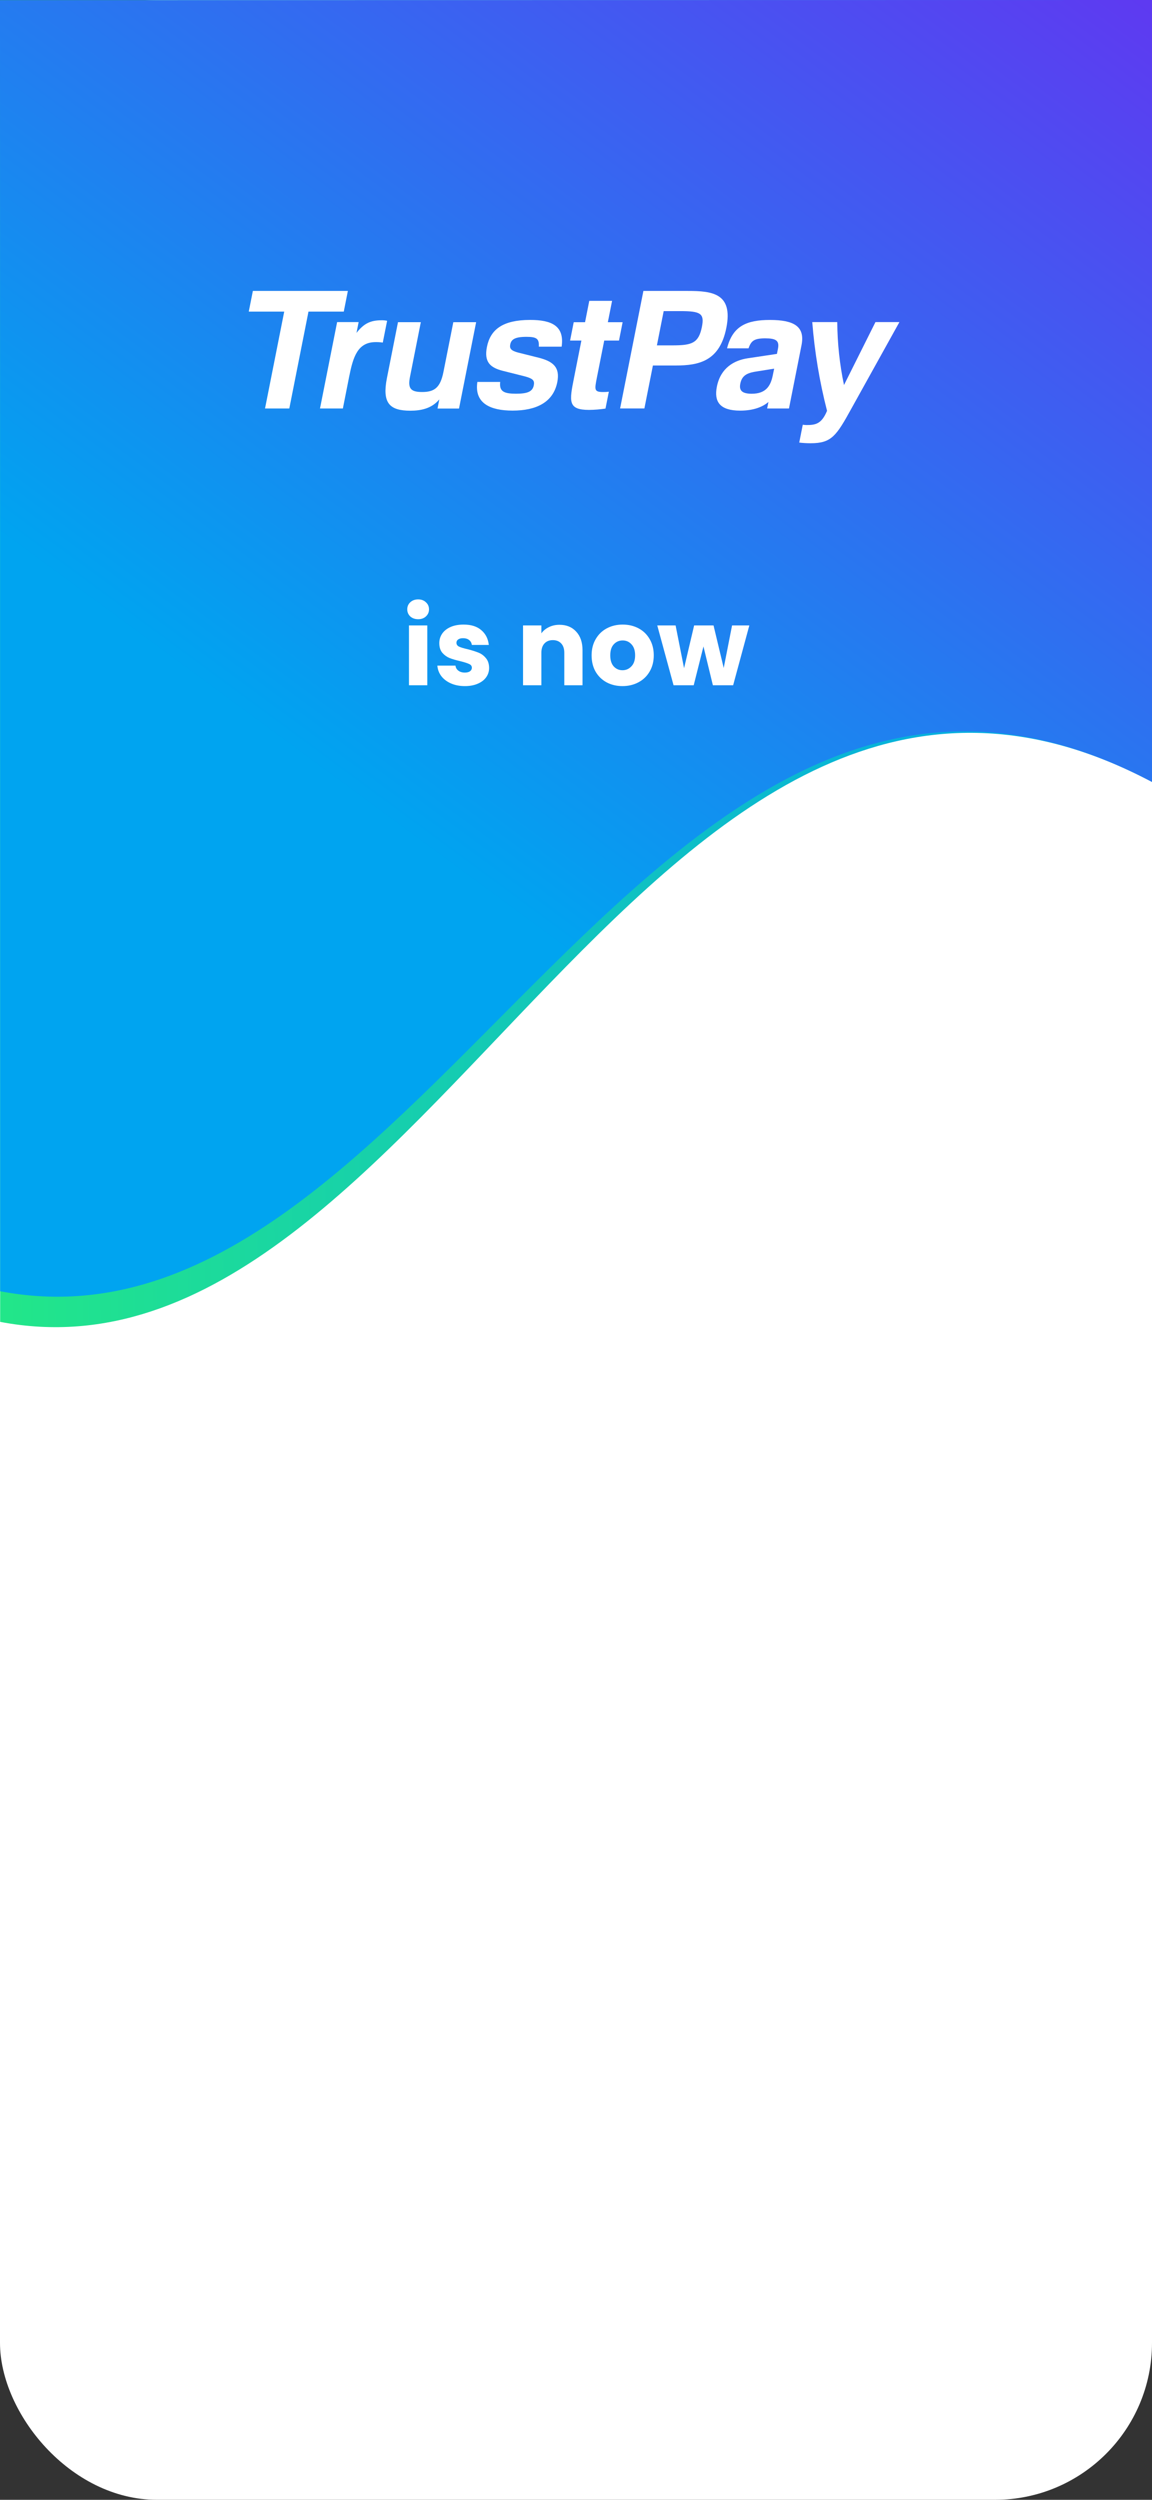
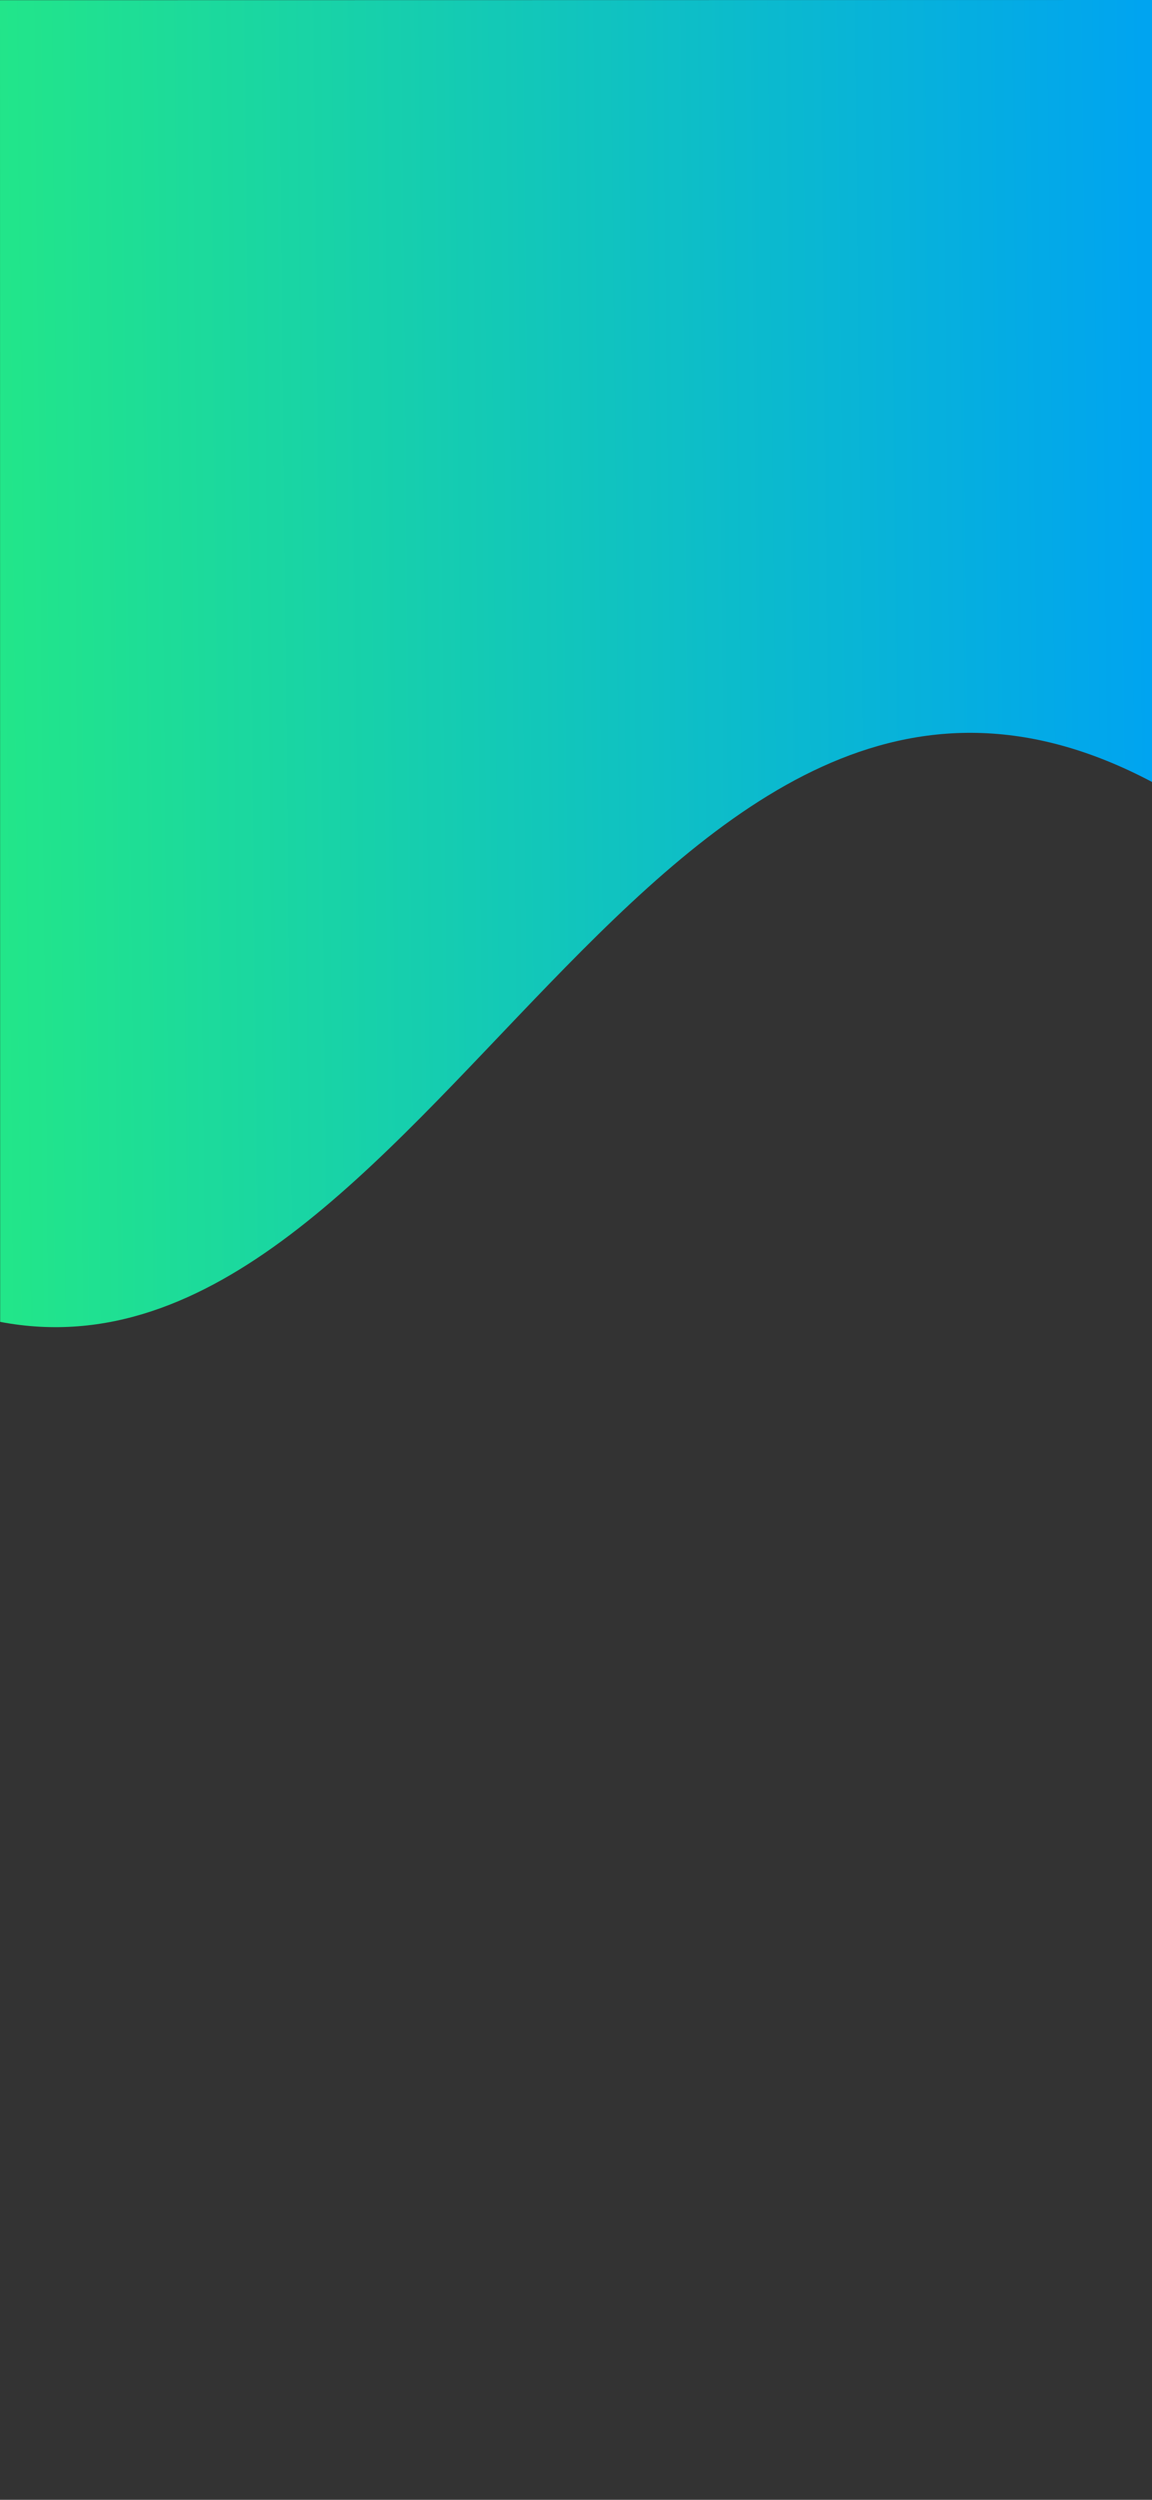
<svg xmlns="http://www.w3.org/2000/svg" width="301" height="653" viewBox="0 0 301 653" fill="none">
  <rect x="0" y="0" width="301" height="653" fill="#333333" stroke="none" />
-   <rect width="301" height="653" rx="41" fill="white" />
  <path fill-rule="evenodd" clip-rule="evenodd" d="M301 204.26C171 135.5 111.5 366.5 0.044 345.301L0 0.052L301 0V204.26Z" fill="url(#paint0_linear_3136_13269)" />
-   <path fill-rule="evenodd" clip-rule="evenodd" d="M301 204.26C171 135.5 111.5 358.5 0.044 337.301L0 0.052L301 0V204.26Z" fill="url(#paint1_linear_3136_13269)" />
-   <path fill-rule="evenodd" clip-rule="evenodd" d="M65 81.398L66.071 76H90.892L89.821 81.398H80.602L75.591 106.705H69.248L74.264 81.398H65ZM88.087 84.139L83.612 106.705H89.587L91.238 98.358C92.261 93.219 93.453 89.364 98.168 89.364C98.787 89.354 99.403 89.396 100.015 89.492L101.147 83.796C100.647 83.691 100.136 83.646 99.627 83.665C96.665 83.665 94.992 84.613 93.145 86.966L93.706 84.139H88.087ZM107.209 107.284C109.863 107.284 112.748 106.785 114.786 104.326L114.319 106.724H119.932L124.407 84.158H118.447L115.863 97.176C115.033 101.37 113.414 102.402 110.286 102.402C107.282 102.402 106.513 101.457 107.128 98.419L109.955 84.158H103.99L101.092 98.799C99.823 105.267 101.769 107.284 107.209 107.284ZM134.838 102.847C131.619 102.847 130.42 102.232 130.69 99.773L124.733 99.767C123.884 105.328 128.086 107.259 133.92 107.259C140.107 107.259 144.563 105.114 145.614 99.808C146.356 95.998 144.612 94.41 140.691 93.427L135.379 92.099C133.587 91.627 133.096 91.074 133.311 89.998C133.565 88.714 134.437 87.987 137.566 87.987C140.31 87.987 140.89 88.541 140.79 90.559H146.746C147.535 85.073 144.063 83.572 138.524 83.572C131.324 83.572 128.125 86.101 127.224 90.641C126.432 94.628 128.167 96.04 131.312 96.853L137.27 98.352C139.219 98.905 139.726 99.379 139.473 100.663C139.146 102.232 137.966 102.847 134.838 102.847ZM157.876 88.958H161.736L162.681 84.164H158.822L159.925 78.593H153.969L152.866 84.164H149.904L148.959 88.958H151.91L149.978 98.72C148.772 104.807 148.323 107.076 153.898 107.076C155.341 107.061 156.783 106.945 158.206 106.73L159.082 102.321C158.594 102.385 158.104 102.415 157.611 102.408C155.223 102.408 155.339 101.813 155.945 98.695L155.956 98.639L157.876 88.958Z" fill="white" />
-   <path fill-rule="evenodd" clip-rule="evenodd" d="M173.41 81.267L171.638 90.219H175.626C180.729 90.219 182.543 89.704 183.399 85.381C184.089 81.914 183.098 81.267 177.787 81.267H173.41ZM168.111 76H179.732C186.115 76 191.573 76.615 189.782 85.641C188.057 94.33 182.642 95.477 176.556 95.477H170.593L168.368 106.695H162.024L168.111 76ZM202.277 96.299L197.969 96.987C195.629 97.33 193.904 97.798 193.433 100.196C193.087 101.912 193.756 102.853 196.418 102.853C200.059 102.853 201.342 100.884 201.905 98.099L202.277 96.299ZM189.968 90.994C191.427 85.167 195.081 83.579 201.169 83.579C207.429 83.579 210.401 85.253 209.423 90.177L206.147 106.705H200.444L200.787 104.992C199.389 106.221 196.988 107.266 193.401 107.266C187.997 107.266 186.544 104.867 187.307 101.012C188.298 96.004 191.936 94.116 195.308 93.6L203.002 92.444L203.274 91.08C203.685 88.977 202.739 88.381 199.95 88.381C196.988 88.381 196.257 89.064 195.574 90.994H189.968ZM218.764 84.139C218.799 89.665 219.389 95.176 220.524 100.583L228.743 84.139H235L222.47 106.705C218.523 113.86 217.283 115.785 211.798 115.785C210.808 115.785 209.817 115.728 208.83 115.612L209.753 110.947C210.073 110.998 210.397 111.027 210.721 111.033C213.036 111.033 214.674 110.774 216.093 107.31C214.141 99.712 212.849 91.958 212.234 84.139H218.764Z" fill="white" />
-   <path d="M109.267 161.752C108.427 161.752 107.736 161.509 107.195 161.024C106.672 160.52 106.411 159.904 106.411 159.176C106.411 158.429 106.672 157.813 107.195 157.328C107.736 156.824 108.427 156.572 109.267 156.572C110.088 156.572 110.76 156.824 111.283 157.328C111.824 157.813 112.095 158.429 112.095 159.176C112.095 159.904 111.824 160.52 111.283 161.024C110.76 161.509 110.088 161.752 109.267 161.752ZM111.647 163.376V179H106.859V163.376H111.647ZM121.473 179.224C120.11 179.224 118.897 178.991 117.833 178.524C116.769 178.057 115.929 177.423 115.313 176.62C114.697 175.799 114.352 174.884 114.277 173.876H119.009C119.065 174.417 119.317 174.856 119.765 175.192C120.213 175.528 120.764 175.696 121.417 175.696C122.014 175.696 122.472 175.584 122.789 175.36C123.125 175.117 123.293 174.809 123.293 174.436C123.293 173.988 123.06 173.661 122.593 173.456C122.126 173.232 121.37 172.989 120.325 172.728C119.205 172.467 118.272 172.196 117.525 171.916C116.778 171.617 116.134 171.16 115.593 170.544C115.052 169.909 114.781 169.06 114.781 167.996C114.781 167.1 115.024 166.288 115.509 165.56C116.013 164.813 116.741 164.225 117.693 163.796C118.664 163.367 119.812 163.152 121.137 163.152C123.097 163.152 124.637 163.637 125.757 164.608C126.896 165.579 127.549 166.867 127.717 168.472H123.293C123.218 167.931 122.976 167.501 122.565 167.184C122.173 166.867 121.65 166.708 120.997 166.708C120.437 166.708 120.008 166.82 119.709 167.044C119.41 167.249 119.261 167.539 119.261 167.912C119.261 168.36 119.494 168.696 119.961 168.92C120.446 169.144 121.193 169.368 122.201 169.592C123.358 169.891 124.301 170.189 125.029 170.488C125.757 170.768 126.392 171.235 126.933 171.888C127.493 172.523 127.782 173.381 127.801 174.464C127.801 175.379 127.54 176.2 127.017 176.928C126.513 177.637 125.776 178.197 124.805 178.608C123.853 179.019 122.742 179.224 121.473 179.224ZM146.184 163.208C148.013 163.208 149.469 163.805 150.552 165C151.653 166.176 152.204 167.8 152.204 169.872V179H147.444V170.516C147.444 169.471 147.173 168.659 146.632 168.08C146.09 167.501 145.362 167.212 144.448 167.212C143.533 167.212 142.805 167.501 142.264 168.08C141.722 168.659 141.452 169.471 141.452 170.516V179H136.664V163.376H141.452V165.448C141.937 164.757 142.59 164.216 143.412 163.824C144.233 163.413 145.157 163.208 146.184 163.208ZM162.643 179.224C161.112 179.224 159.731 178.897 158.499 178.244C157.286 177.591 156.324 176.657 155.615 175.444C154.924 174.231 154.579 172.812 154.579 171.188C154.579 169.583 154.934 168.173 155.643 166.96C156.352 165.728 157.323 164.785 158.555 164.132C159.787 163.479 161.168 163.152 162.699 163.152C164.23 163.152 165.611 163.479 166.843 164.132C168.075 164.785 169.046 165.728 169.755 166.96C170.464 168.173 170.819 169.583 170.819 171.188C170.819 172.793 170.455 174.212 169.727 175.444C169.018 176.657 168.038 177.591 166.787 178.244C165.555 178.897 164.174 179.224 162.643 179.224ZM162.643 175.08C163.558 175.08 164.332 174.744 164.967 174.072C165.62 173.4 165.947 172.439 165.947 171.188C165.947 169.937 165.63 168.976 164.995 168.304C164.379 167.632 163.614 167.296 162.699 167.296C161.766 167.296 160.991 167.632 160.375 168.304C159.759 168.957 159.451 169.919 159.451 171.188C159.451 172.439 159.75 173.4 160.347 174.072C160.963 174.744 161.728 175.08 162.643 175.08ZM195.787 163.376L191.559 179H186.267L183.803 168.864L181.255 179H175.991L171.735 163.376H176.523L178.735 174.548L181.367 163.376H186.435L189.095 174.492L191.279 163.376H195.787Z" fill="white" />
  <defs>
    <linearGradient id="paint0_linear_3136_13269" x1="301" y1="225.059" x2="-0.018" y2="228.301" gradientUnits="userSpaceOnUse">
      <stop stop-color="#00A4F0" />
      <stop offset="1" stop-color="#22E689" />
    </linearGradient>
    <linearGradient id="paint1_linear_3136_13269" x1="61.5" y1="185.5" x2="244.5" y2="-63" gradientUnits="userSpaceOnUse">
      <stop stop-color="#00A4F0" />
      <stop offset="1" stop-color="#6433F1" />
    </linearGradient>
  </defs>
</svg>